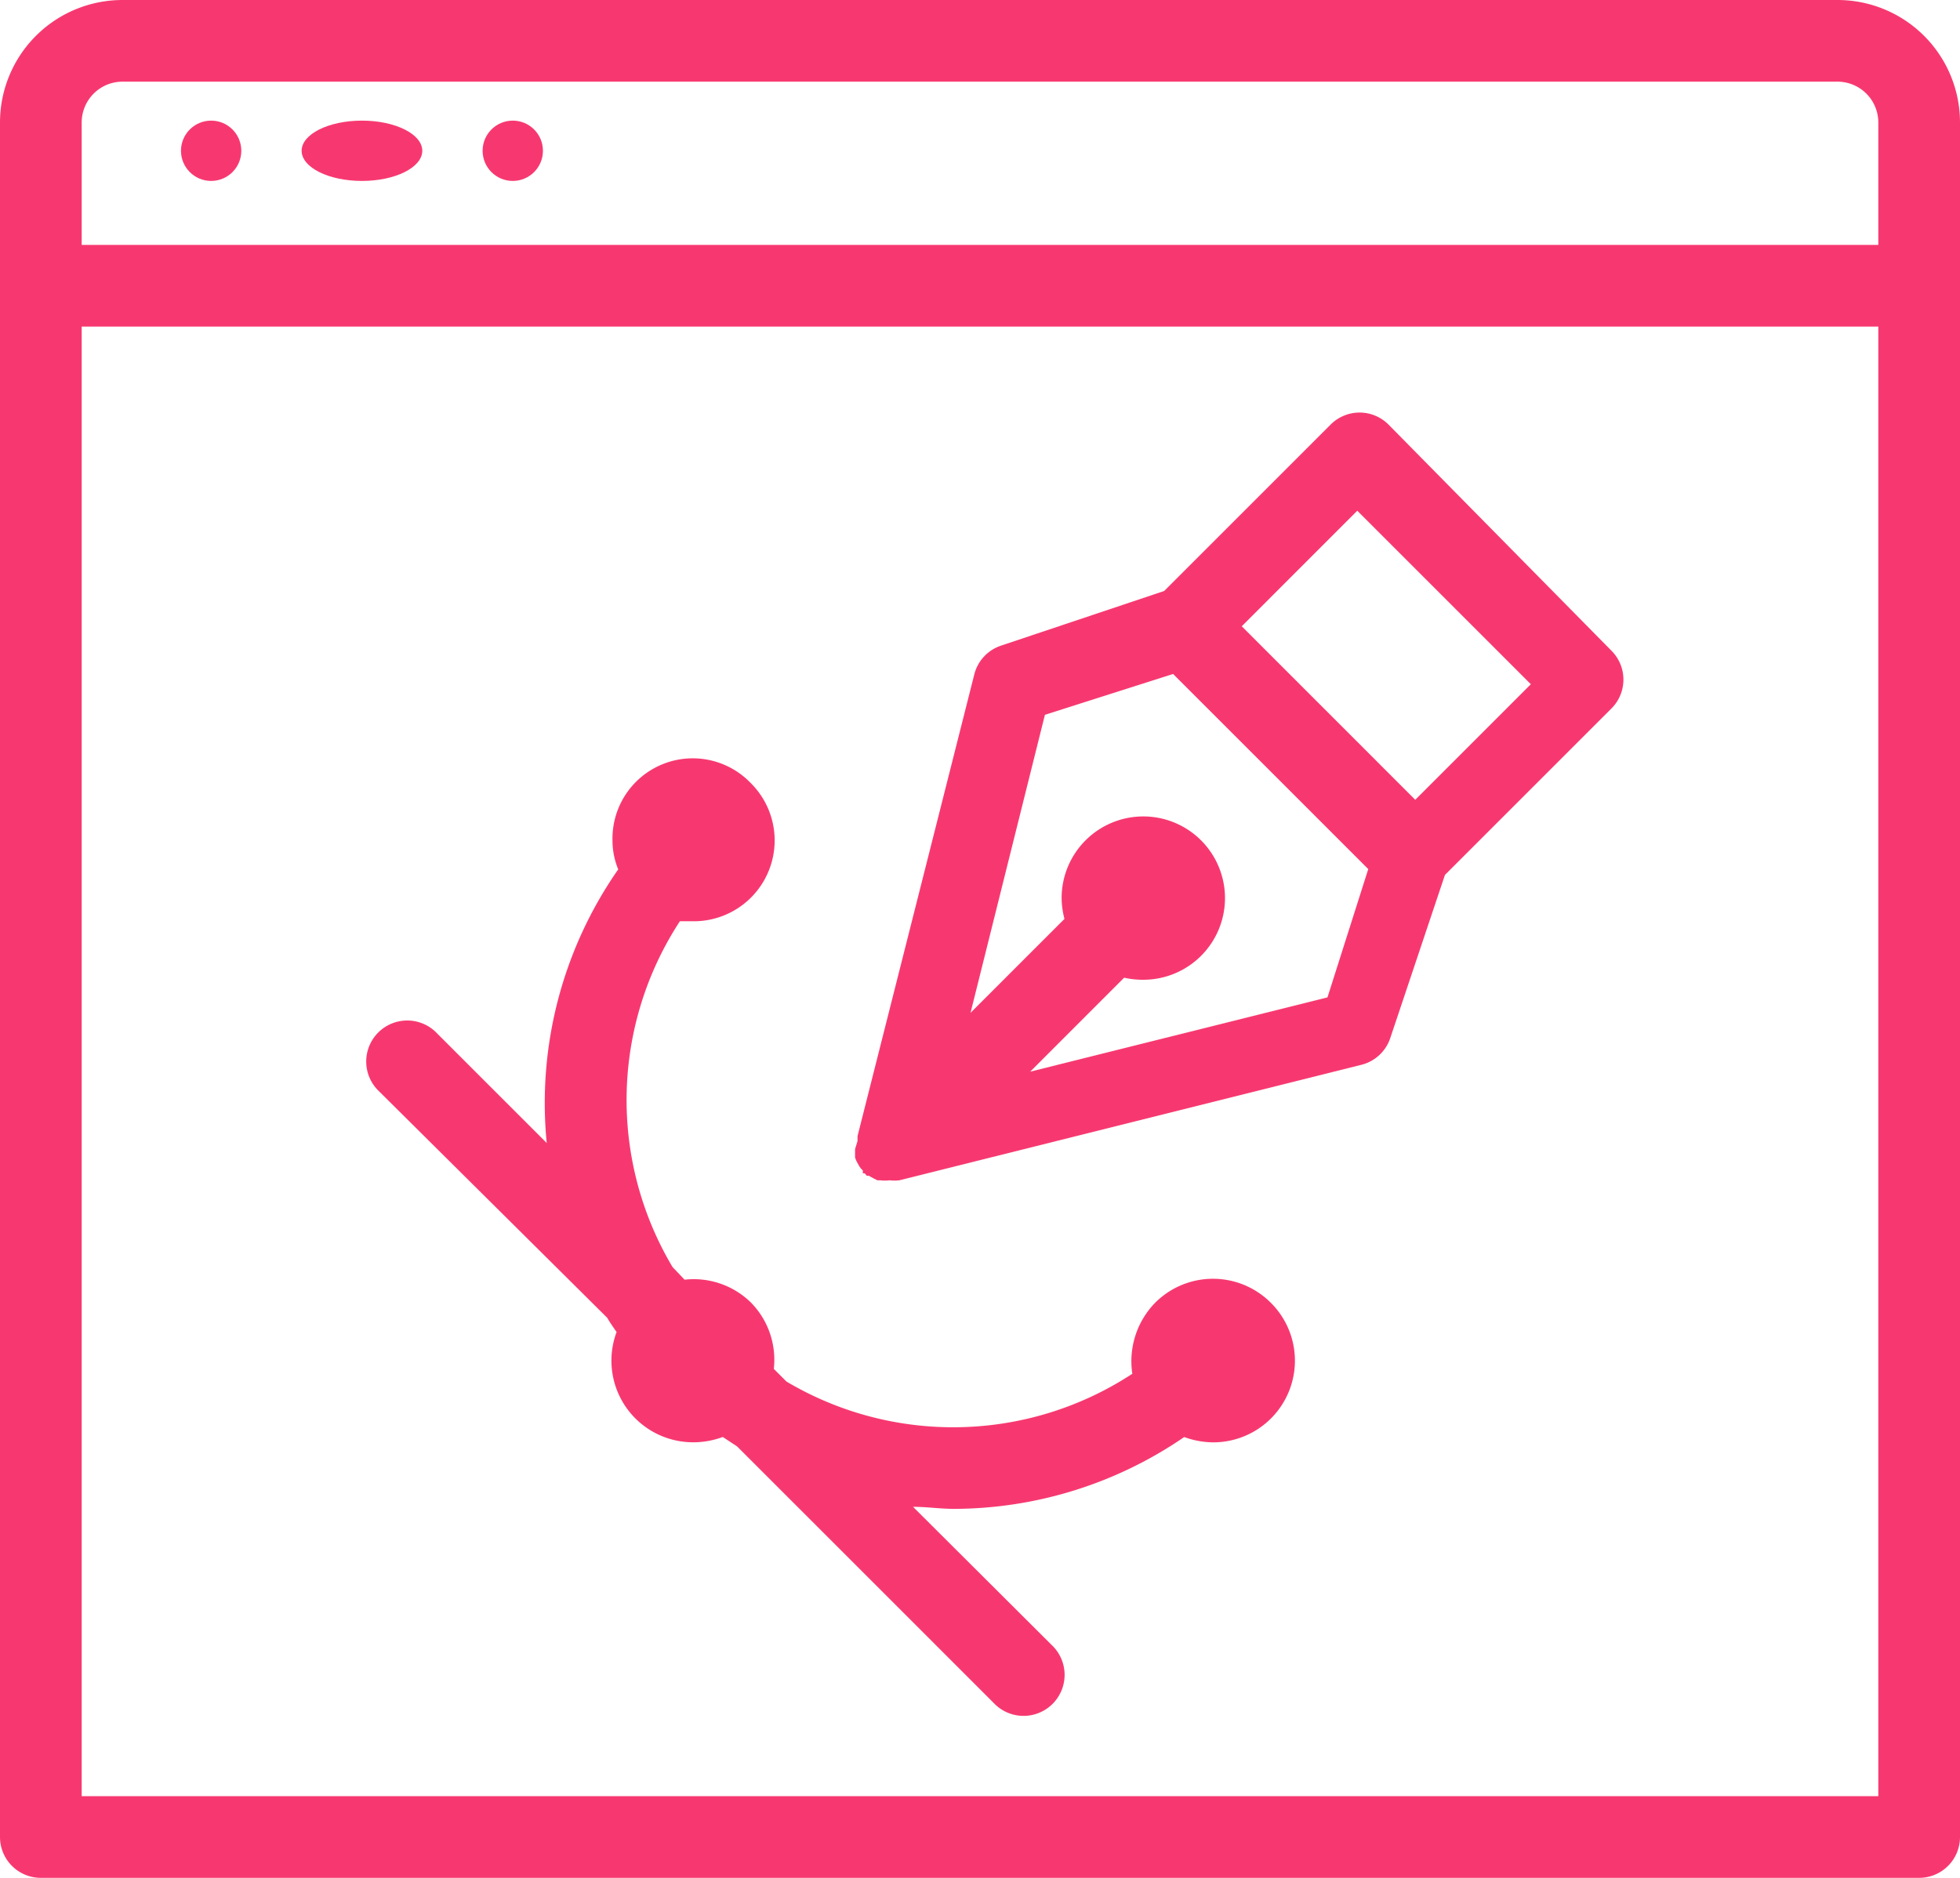
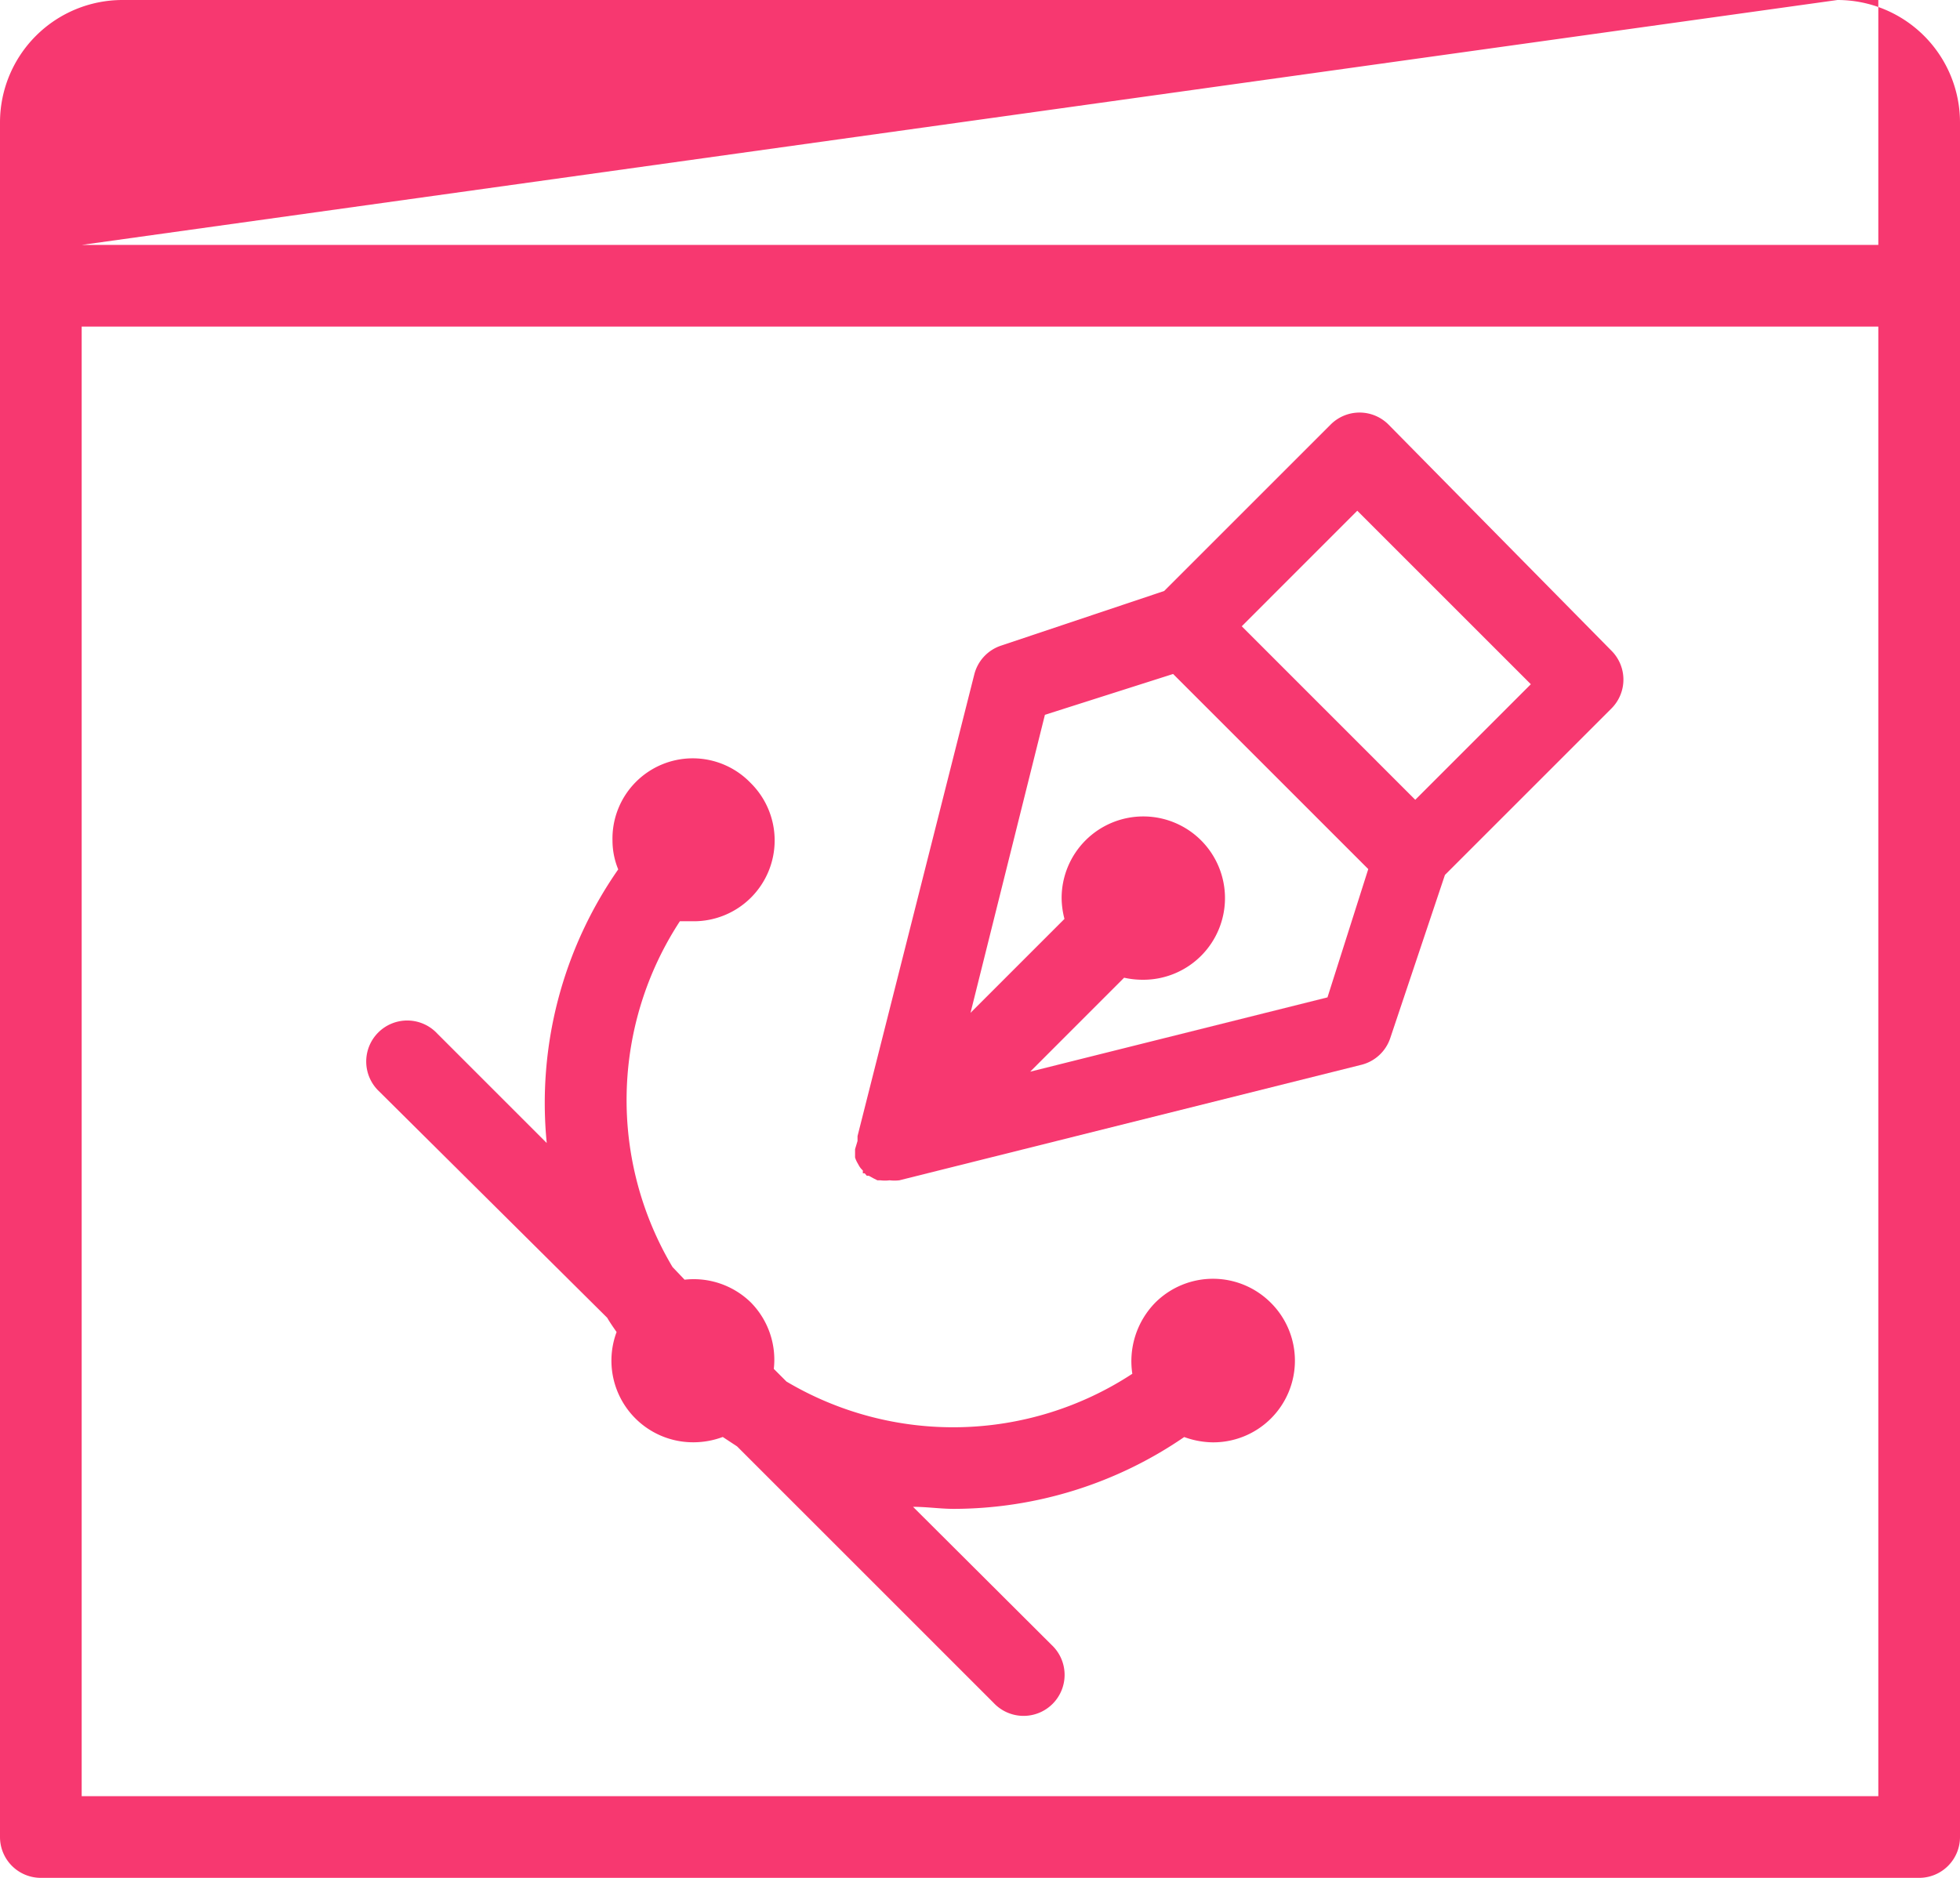
<svg xmlns="http://www.w3.org/2000/svg" width="32.49" height="31.136" viewBox="0 0 32.49 31.136">
  <g id="Website_Design" data-name="Website Design" transform="translate(0 -1)">
    <path id="Pfad_35" data-name="Pfad 35" d="M20.94,23.317V23.4h0v.054a.413.413,0,0,0,.034.081l.034.061a.325.325,0,0,0,.061.074s0,.034,0,.047H21.1l.034.041h.034l.074.041.068.034h.047a.616.616,0,0,0,.156,0h0a.677.677,0,0,0,.162,0l7.662-1.916a.677.677,0,0,0,.474-.44l.907-2.707,2.762-2.762a.677.677,0,0,0,0-.954L29.78,11.3a.677.677,0,0,0-.954,0l-2.762,2.762-2.707.907a.677.677,0,0,0-.44.474L20.981,23.1h0v.081Zm8.325-10.586,2.877,2.877-1.916,1.916L27.35,14.647Zm-5.178,3.384,2.125-.677,3.235,3.235L28.771,20.8l-4.928,1.232L25.4,20.474a1.415,1.415,0,0,0,.318.034,1.354,1.354,0,1,0-1.354-1.354,1.415,1.415,0,0,0,.047.345l-1.557,1.557Z" transform="translate(-6.766 -3.263)" fill="#f73870" />
-     <path id="Pfad_36" data-name="Pfad 36" d="M30.459,1H2.031A2.031,2.031,0,0,0,0,3.031V31.459a.677.677,0,0,0,.677.677H31.813a.677.677,0,0,0,.677-.677V3.031A2.031,2.031,0,0,0,30.459,1ZM1.354,3.031a.677.677,0,0,1,.677-.677H30.459a.677.677,0,0,1,.677.677V5.061H1.354ZM31.136,30.782H1.354V6.415H31.136Z" transform="translate(0)" fill="#f73870" />
-     <circle id="Ellipse_12" data-name="Ellipse 12" cx="0.5" cy="0.5" r="0.5" transform="translate(3 3)" fill="#f73870" />
+     <path id="Pfad_36" data-name="Pfad 36" d="M30.459,1H2.031A2.031,2.031,0,0,0,0,3.031V31.459a.677.677,0,0,0,.677.677H31.813a.677.677,0,0,0,.677-.677V3.031A2.031,2.031,0,0,0,30.459,1Za.677.677,0,0,1,.677-.677H30.459a.677.677,0,0,1,.677.677V5.061H1.354ZM31.136,30.782H1.354V6.415H31.136Z" transform="translate(0)" fill="#f73870" />
    <ellipse id="Ellipse_13" data-name="Ellipse 13" cx="1" cy="0.5" rx="1" ry="0.5" transform="translate(5 3)" fill="#f73870" />
    <circle id="Ellipse_14" data-name="Ellipse 14" cx="0.5" cy="0.5" r="0.5" transform="translate(8 3)" fill="#f73870" />
    <path id="Pfad_37" data-name="Pfad 37" d="M12.972,28.857c.047.081.1.156.156.237a1.354,1.354,0,0,0,1.286,1.828,1.4,1.4,0,0,0,.474-.088l.237.156,4.251,4.251a.68.68,0,1,0,.961-.961l-2.295-2.288c.23,0,.453.034.677.034a6.769,6.769,0,0,0,3.818-1.191,1.428,1.428,0,0,0,.474.088,1.354,1.354,0,0,0,.961-2.315h0a1.354,1.354,0,0,0-1.916,0,1.388,1.388,0,0,0-.379,1.178,5.415,5.415,0,0,1-5.733.129l-.21-.21a1.354,1.354,0,0,0-.379-1.1h0a1.354,1.354,0,0,0-1.1-.379l-.2-.21a5.415,5.415,0,0,1,.122-5.733h.217a1.34,1.34,0,0,0,.954-2.295h0a1.331,1.331,0,0,0-2.288.961,1.259,1.259,0,0,0,.095.474A6.769,6.769,0,0,0,11.97,25.96l-1.814-1.814a.68.68,0,1,0-.961.961Z" transform="translate(-2.907 -6.008)" fill="#f73870" />
  </g>
</svg>